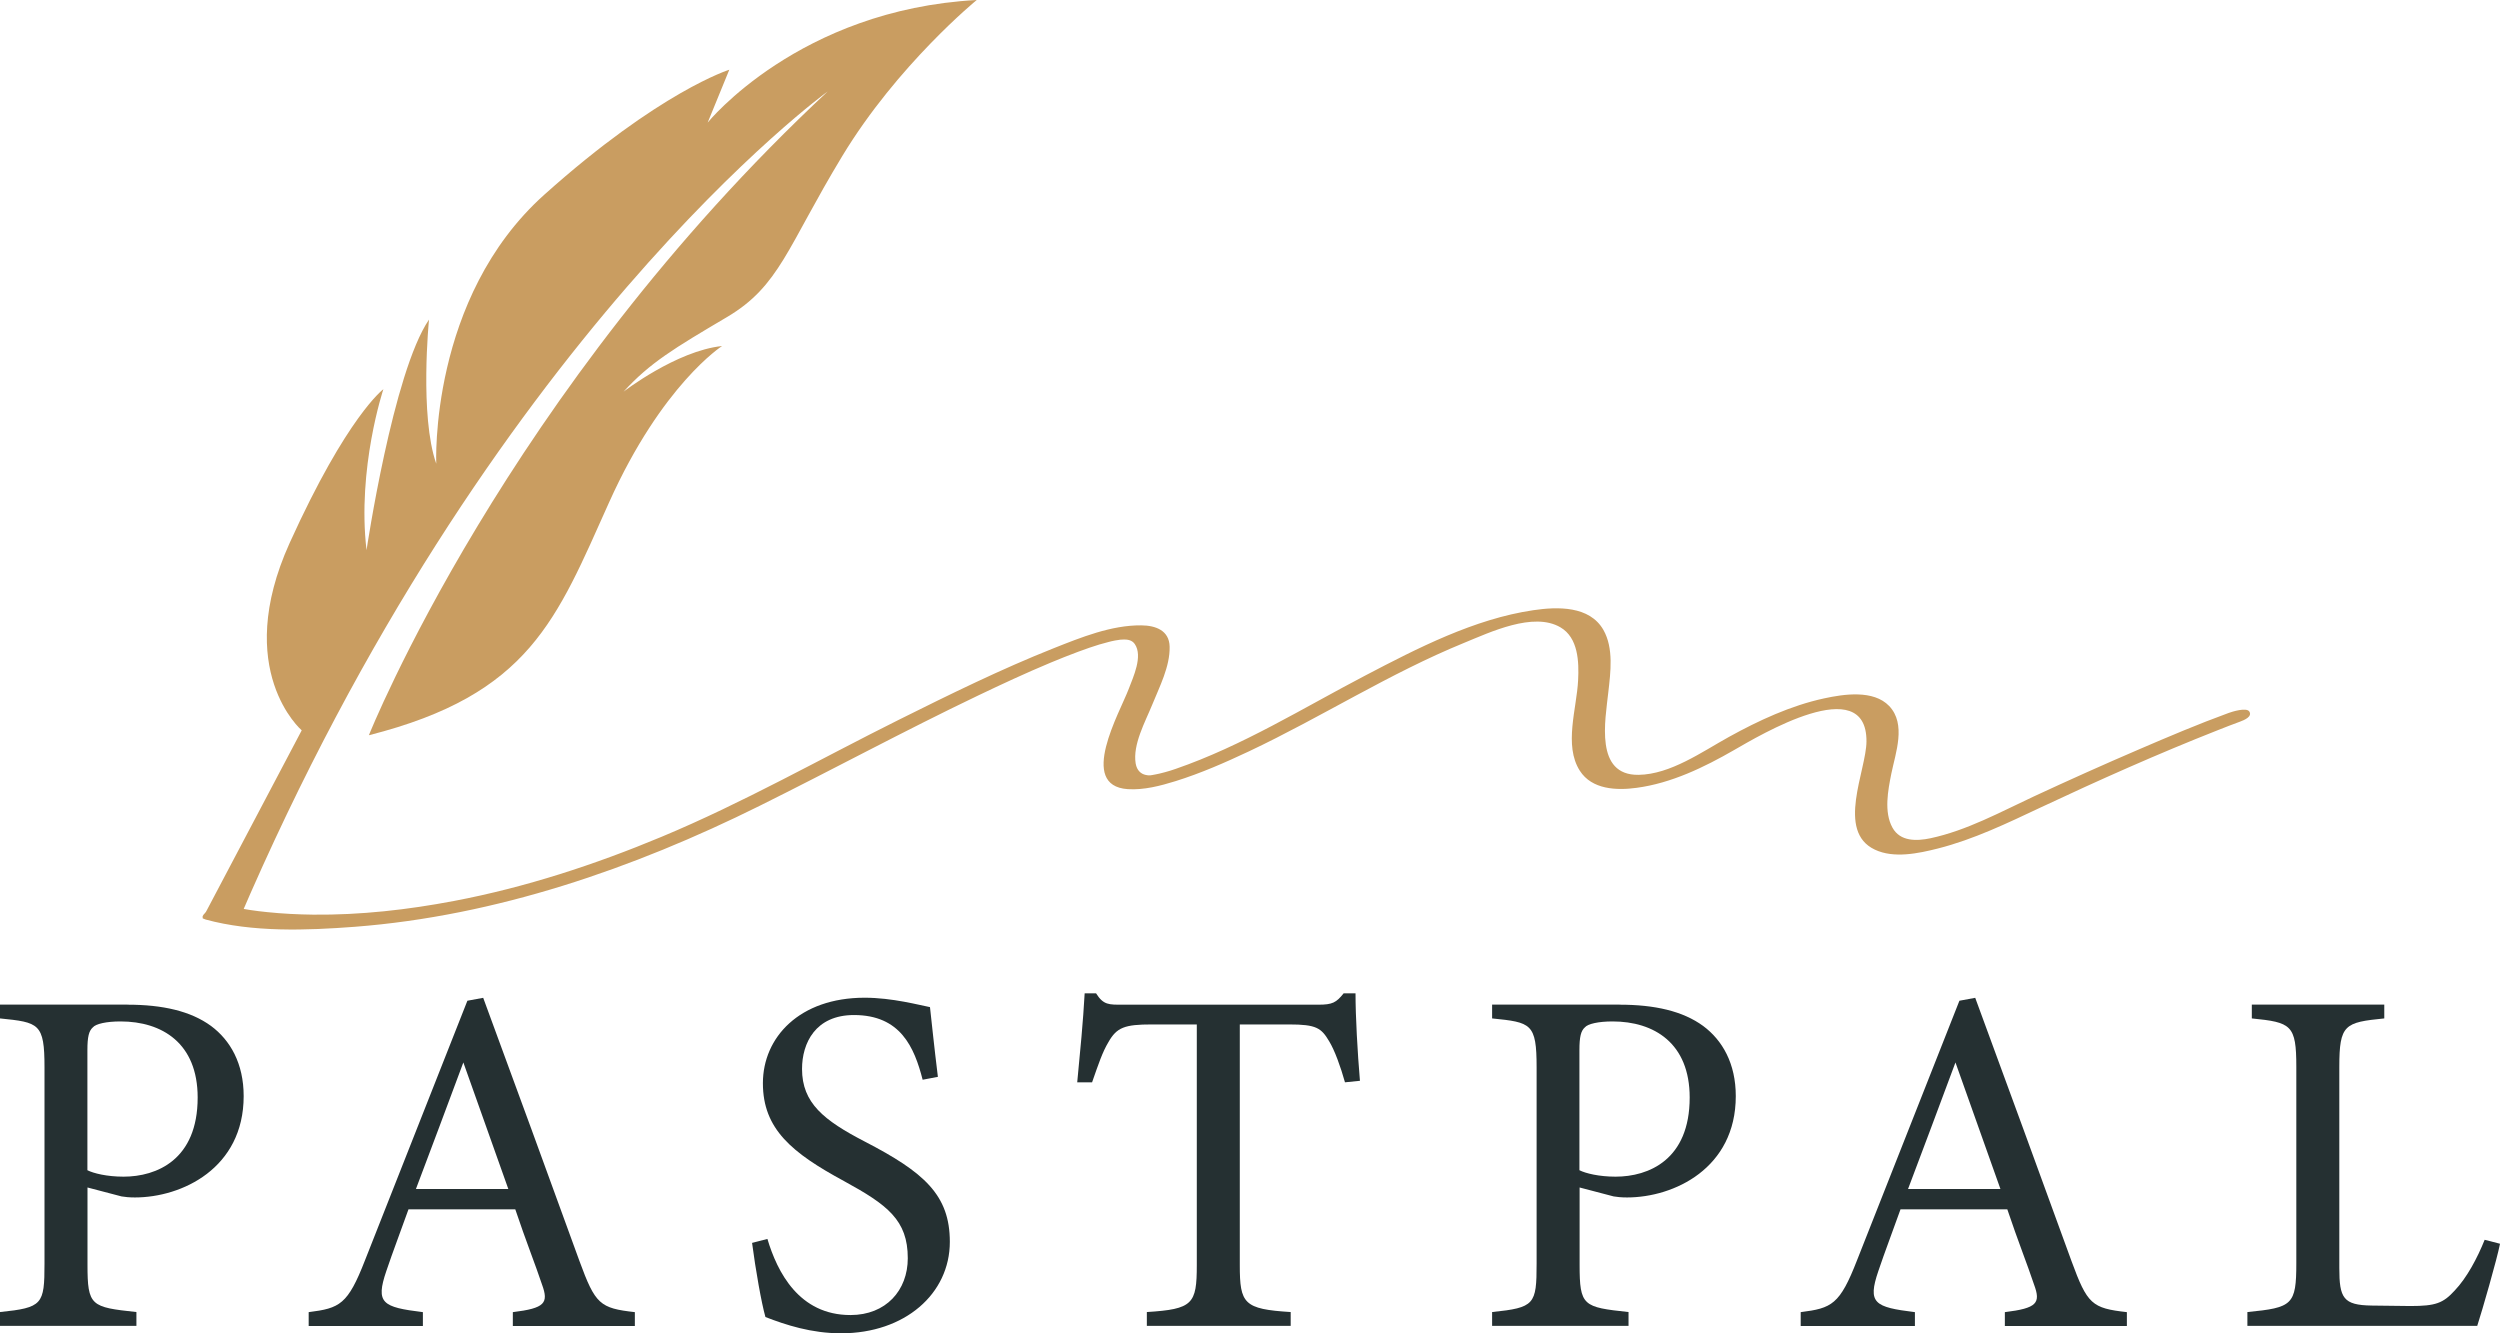
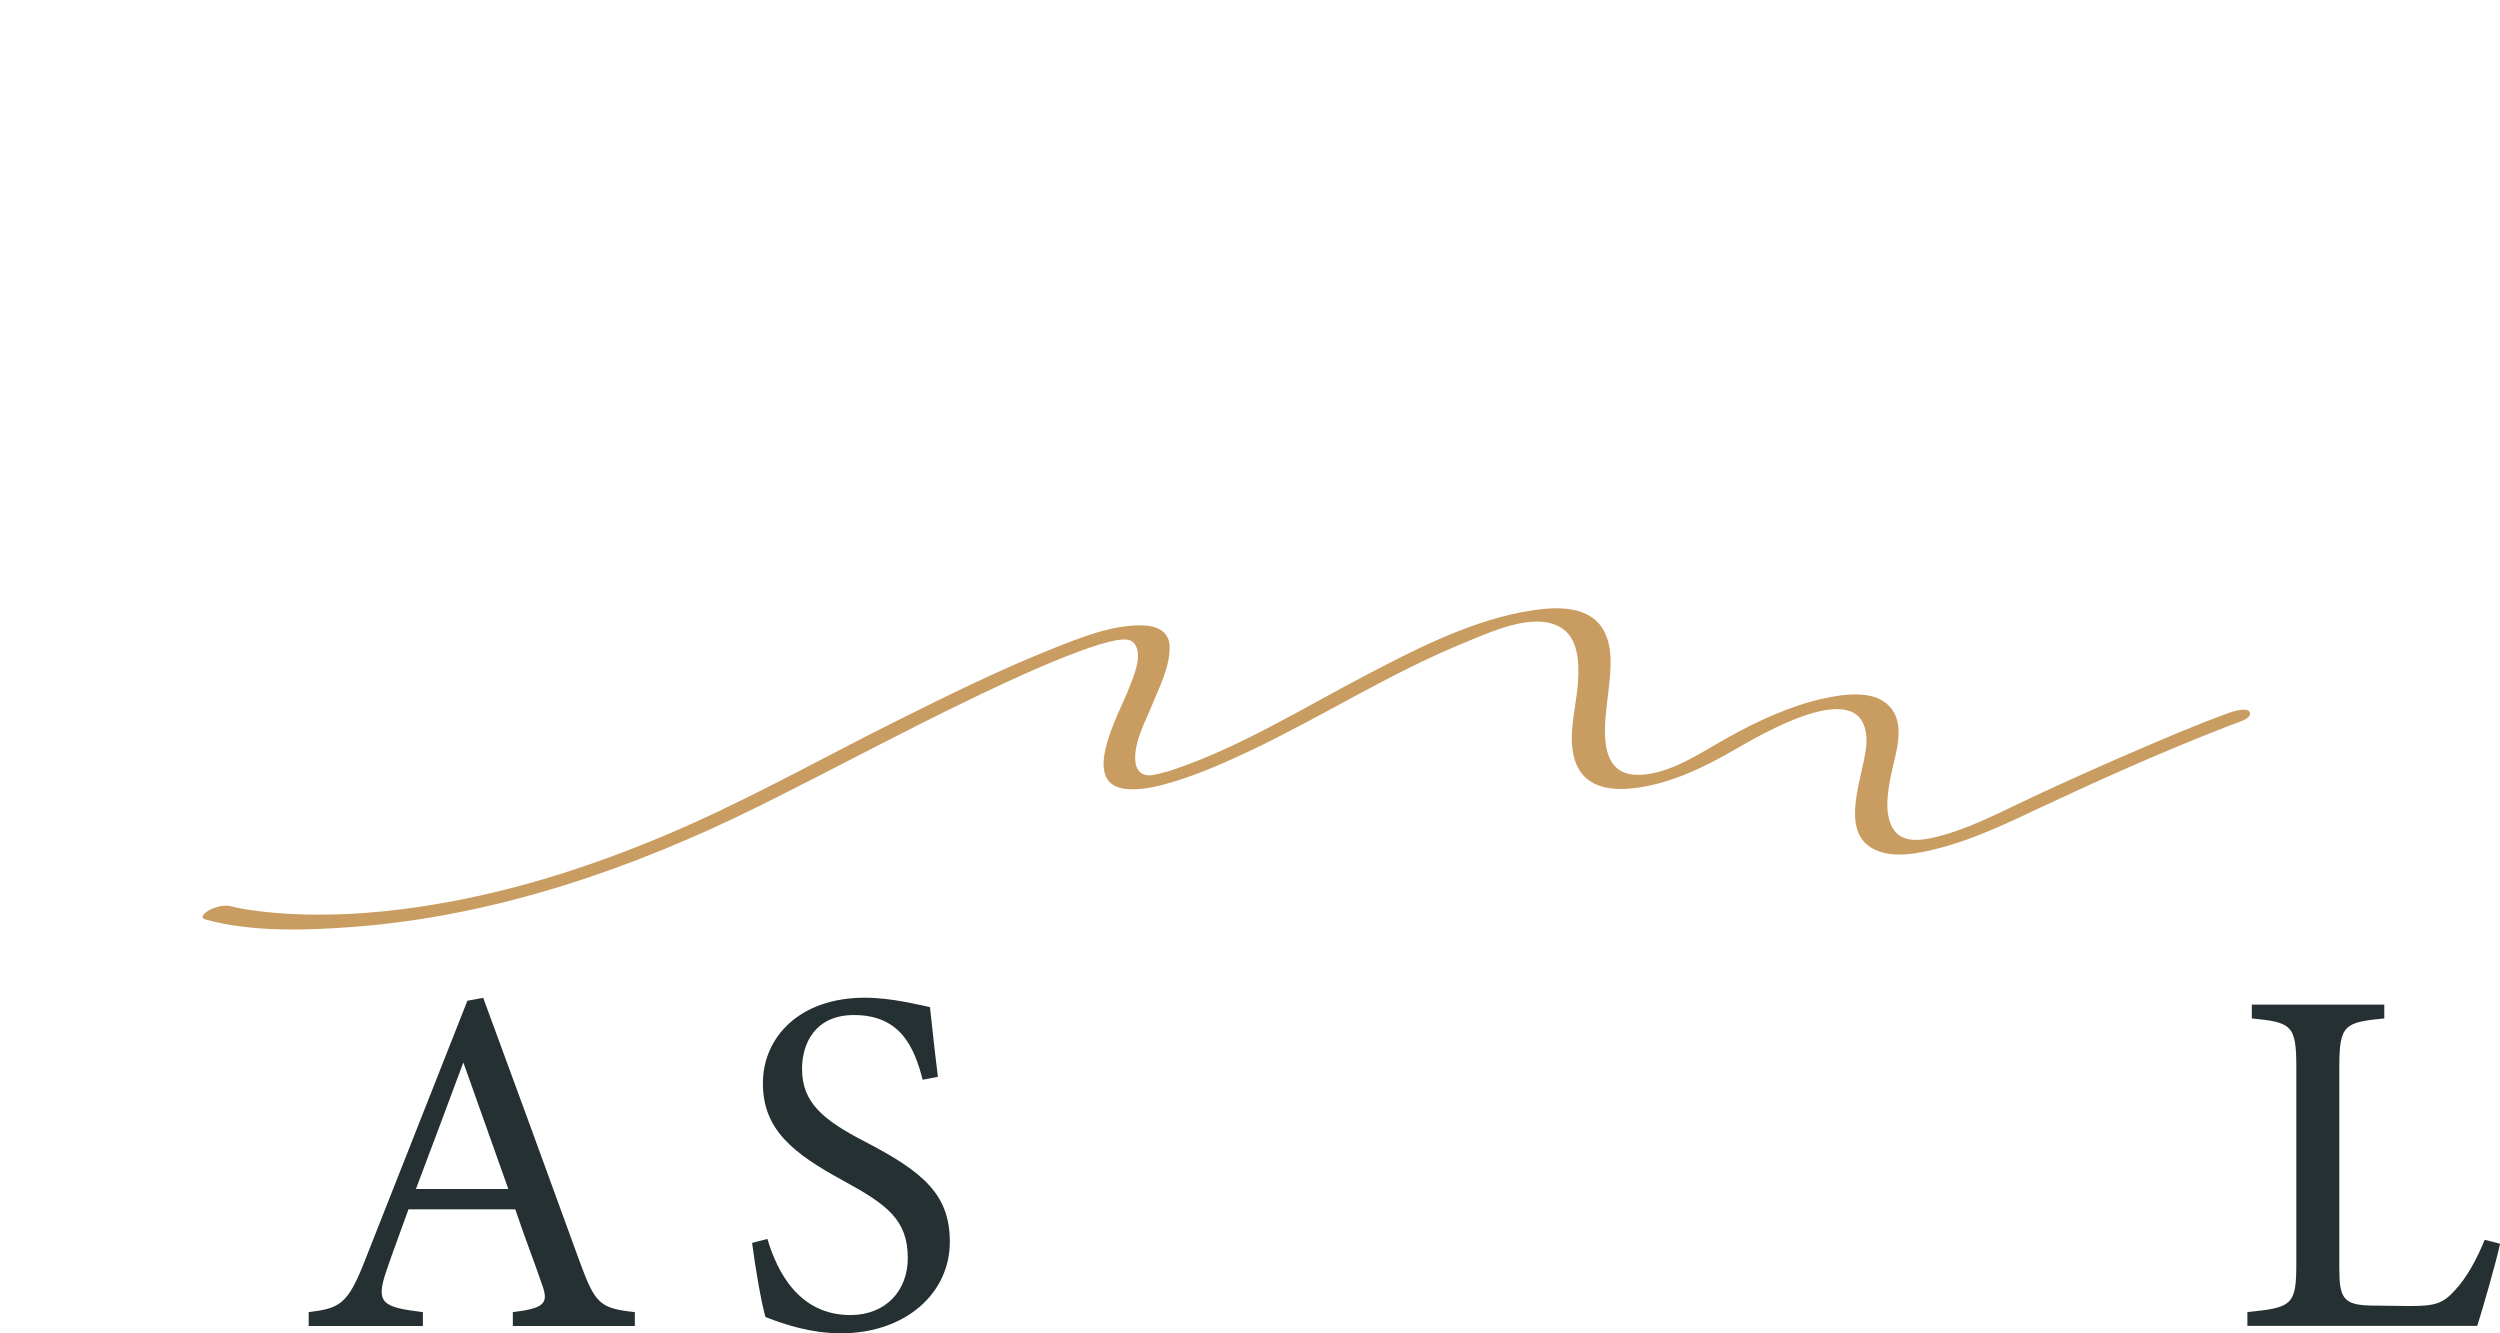
<svg xmlns="http://www.w3.org/2000/svg" viewBox="0 0 265.73 141.72" data-name="Layer 2" id="Layer_2">
  <defs>
    <style>
      .cls-1 {
        fill: #c99d61;
      }

      .cls-2 {
        fill: #253032;
      }
    </style>
  </defs>
  <g data-name="&amp;lt;Layer&amp;gt;" id="_Layer_">
    <g>
-       <path d="M13.55,106.79c3.73,0,6.72.68,8.88,2.26,2.05,1.52,3.47,3.99,3.47,7.46,0,7.67-6.57,10.77-11.56,10.77-.58,0-1.1-.05-1.42-.11l-3.62-.95v8.2c0,4.41.37,4.52,5.2,5.04v1.47H0v-1.47c4.52-.47,4.73-.79,4.73-5.15v-20.86c0-4.68-.58-4.78-4.73-5.2v-1.47h13.55ZM9.3,124.39c.63.32,2.05.68,3.83.68,3.52,0,7.88-1.79,7.88-8.41,0-5.78-3.78-8.09-8.2-8.09-1.52,0-2.63.26-2.94.63-.42.37-.58,1-.58,2.42v12.77Z" class="cls-2" />
-       <path d="M54.51,140.94v-1.47c3.41-.42,3.83-.95,3.1-2.94-.68-2.05-1.73-4.68-2.84-7.99h-11.35c-.84,2.36-1.63,4.41-2.36,6.57-1.16,3.42-.42,3.83,3.89,4.36v1.47h-12.14v-1.47c3.31-.42,4.15-.79,5.99-5.52l10.88-27.58,1.68-.31c3.31,8.98,6.94,18.91,10.24,28,1.68,4.57,2.15,4.99,5.88,5.41v1.47h-12.98ZM49.25,112.93c-1.68,4.52-3.47,9.3-5.04,13.45h9.82l-4.78-13.45Z" class="cls-2" />
+       <path d="M54.51,140.94v-1.47c3.41-.42,3.83-.95,3.1-2.94-.68-2.05-1.73-4.68-2.84-7.99h-11.35c-.84,2.36-1.63,4.41-2.36,6.57-1.16,3.42-.42,3.83,3.89,4.36v1.47h-12.14v-1.47c3.31-.42,4.15-.79,5.99-5.52l10.88-27.58,1.68-.31c3.31,8.98,6.94,18.91,10.24,28,1.68,4.57,2.15,4.99,5.88,5.41v1.47h-12.98M49.25,112.93c-1.68,4.52-3.47,9.3-5.04,13.45h9.82l-4.78-13.45Z" class="cls-2" />
      <path d="M98.07,114.77c-.89-3.47-2.36-6.88-7.3-6.88-4.1,0-5.52,2.99-5.52,5.73,0,3.62,2.31,5.46,6.67,7.72,6.3,3.26,9.04,5.67,9.04,10.66,0,5.52-4.78,9.72-11.56,9.72-3.15,0-5.88-.89-8.04-1.73-.42-1.47-1.05-5.04-1.42-7.88l1.63-.42c1.05,3.52,3.36,8.09,8.83,8.09,3.78,0,6.09-2.63,6.09-6.04,0-4.05-2.15-5.67-6.78-8.2-5.52-2.99-8.62-5.52-8.62-10.4s3.89-9.09,10.82-9.09c2.94,0,5.83.79,6.94,1,.21,1.89.42,3.99.84,7.41l-1.63.31Z" class="cls-2" />
-       <path d="M142.96,115.04c-.47-1.68-1.1-3.41-1.68-4.36-.84-1.42-1.37-1.79-4.25-1.79h-5.25v25.58c0,4.1.42,4.68,5.41,4.99v1.47h-15.29v-1.47c4.89-.31,5.31-.84,5.31-4.99v-25.58h-4.78c-2.89,0-3.73.31-4.62,1.89-.63,1.05-1.05,2.31-1.73,4.26h-1.58c.31-3.2.63-6.51.79-9.46h1.21c.79,1.26,1.37,1.21,2.84,1.21h20.8c1.47,0,1.89-.21,2.68-1.21h1.26c0,2.47.21,6.25.47,9.3l-1.58.16Z" class="cls-2" />
-       <path d="M172.15,106.79c3.73,0,6.72.68,8.88,2.26,2.05,1.52,3.47,3.99,3.47,7.46,0,7.67-6.57,10.77-11.56,10.77-.58,0-1.1-.05-1.42-.11l-3.62-.95v8.2c0,4.41.37,4.52,5.2,5.04v1.47h-14.5v-1.47c4.52-.47,4.73-.79,4.73-5.15v-20.86c0-4.68-.58-4.78-4.73-5.2v-1.47h13.55ZM167.89,124.39c.63.32,2.05.68,3.83.68,3.52,0,7.88-1.79,7.88-8.41,0-5.78-3.78-8.09-8.2-8.09-1.52,0-2.63.26-2.94.63-.42.37-.58,1-.58,2.42v12.77Z" class="cls-2" />
-       <path d="M213.1,140.94v-1.47c3.42-.42,3.84-.95,3.1-2.94-.68-2.05-1.73-4.68-2.84-7.99h-11.35c-.84,2.36-1.63,4.41-2.36,6.57-1.16,3.42-.42,3.83,3.89,4.36v1.47h-12.14v-1.47c3.31-.42,4.15-.79,5.99-5.52l10.88-27.58,1.68-.31c3.31,8.98,6.93,18.91,10.24,28,1.68,4.57,2.15,4.99,5.88,5.41v1.47h-12.98ZM207.85,112.93c-1.68,4.52-3.47,9.3-5.04,13.45h9.82l-4.78-13.45Z" class="cls-2" />
      <path d="M265.73,132.21c-.32,1.63-1.89,7.09-2.42,8.72h-24.43v-1.47c4.78-.47,5.2-.74,5.2-5.2v-20.86c0-4.47-.53-4.73-4.73-5.15v-1.47h14.08v1.47c-4.2.42-4.78.63-4.78,5.15v21.38c0,3.2.42,3.94,3.42,3.99.05,0,3.83.05,4.15.05,2.68,0,3.47-.31,4.68-1.63,1.31-1.37,2.42-3.47,3.2-5.41l1.63.42Z" class="cls-2" />
    </g>
    <g>
-       <path d="M21.53,97.61l10.54-19.98s-7.41-6.38-1.28-19.92c6.13-13.53,9.96-16.34,9.96-16.34,0,0-2.81,8.43-1.79,17.11,0,0,2.81-18.9,6.64-24.51,0,0-1.02,10.21.77,15.32,0,0-.77-17.62,11.49-28.6,12.26-10.98,19.66-13.28,19.66-13.28l-2.3,5.62S84.92,1.02,103.82,0c0,0-8.43,6.89-14.3,16.6-5.87,9.7-6.64,13.79-12.26,17.11-5.62,3.32-8.17,4.85-10.98,7.92,0,0,5.62-4.34,10.47-4.85,0,0-6.38,4.09-12,16.6-5.62,12.51-8.43,20.43-25.54,24.77,0,0,14.56-36.52,48.77-68.43,0,0-36.05,26.05-62.6,88.1" class="cls-1" />
      <path d="M21.82,97.73c5.04,1.38,10.76,1.17,15.9.78,15.01-1.16,29.6-6.19,43.01-12.85,7.76-3.85,15.39-7.98,23.21-11.72,2.55-1.22,5.11-2.41,7.72-3.5.97-.4,1.95-.8,2.93-1.16.82-.3,1.66-.6,2.25-.77.34-.1.68-.19,1.02-.28.14-.04.29-.07.44-.11-.42.1.11-.02.22-.04.26-.04.74-.11.47-.08.23-.02.7-.03.44-.03.46,0,.91.08,1.19.49.88,1.29-.17,3.5-.64,4.75-.96,2.54-5.45,10.31-.11,10.67,1.71.11,3.46-.35,5.08-.85,2.69-.84,5.28-1.98,7.83-3.18,7.7-3.64,14.92-8.28,22.82-11.51,2.79-1.14,7.4-3.34,10.26-1.66,1.9,1.11,1.98,3.67,1.88,5.62-.14,2.99-1.54,6.93.18,9.62,1.28,2.01,3.91,2.11,6.04,1.82,3.68-.49,7.17-2.18,10.35-4.01,2.7-1.55,14.12-8.41,14.08-.92-.02,3.11-3.25,9.55.89,11.5,2.02.96,4.64.4,6.7-.12,3.82-.97,7.39-2.7,10.94-4.37,6.2-2.91,12.45-5.7,18.82-8.21.79-.31,1.57-.62,2.37-.91.41-.15,1.31-.52.98-1.06-.29-.49-1.87.02-2.2.14-3.23,1.18-6.39,2.52-9.55,3.88-3.75,1.61-7.47,3.28-11.17,5-3.54,1.65-7.13,3.62-10.98,4.44-1.47.31-3.22.36-4.04-1.13-.92-1.66-.47-3.98-.12-5.73.45-2.22,1.61-5.27-.23-7.2-1.67-1.74-4.82-1.26-6.9-.81-3.56.77-6.96,2.35-10.13,4.1-2.86,1.58-6.21,3.98-9.61,4.03-4.66.06-3.54-5.76-3.21-8.79.24-2.11.58-4.67-.52-6.61-1.47-2.58-4.89-2.48-7.45-2.1-6.27.92-12.31,4.04-17.86,6.94-6.6,3.45-13.07,7.48-20.14,9.92-.39.14-.75.25-1.16.36-.45.12-.78.2-.97.23-.6.11-.65.15-1.07.06-.48-.1-.94-.45-1.07-1.22-.33-2,1.02-4.43,1.75-6.22.77-1.91,1.91-4.08,1.86-6.2-.04-1.73-1.5-2.25-3.02-2.26-3.17-.03-6.4,1.28-9.3,2.43-5.61,2.23-11.05,4.91-16.45,7.6-8.38,4.18-16.57,8.83-25.22,12.44-7.11,2.97-14.48,5.38-22.05,6.82-4.94.94-9.96,1.51-14.99,1.46-1.63-.02-3.27-.1-4.9-.27-.59-.06-1.19-.13-1.78-.22s-.59-.09-1.02-.17c-.33-.07-.65-.13-.98-.22-.75-.21-1.71.05-2.38.4-.31.17-1.15.78-.39.99h0Z" class="cls-1" />
    </g>
  </g>
</svg>